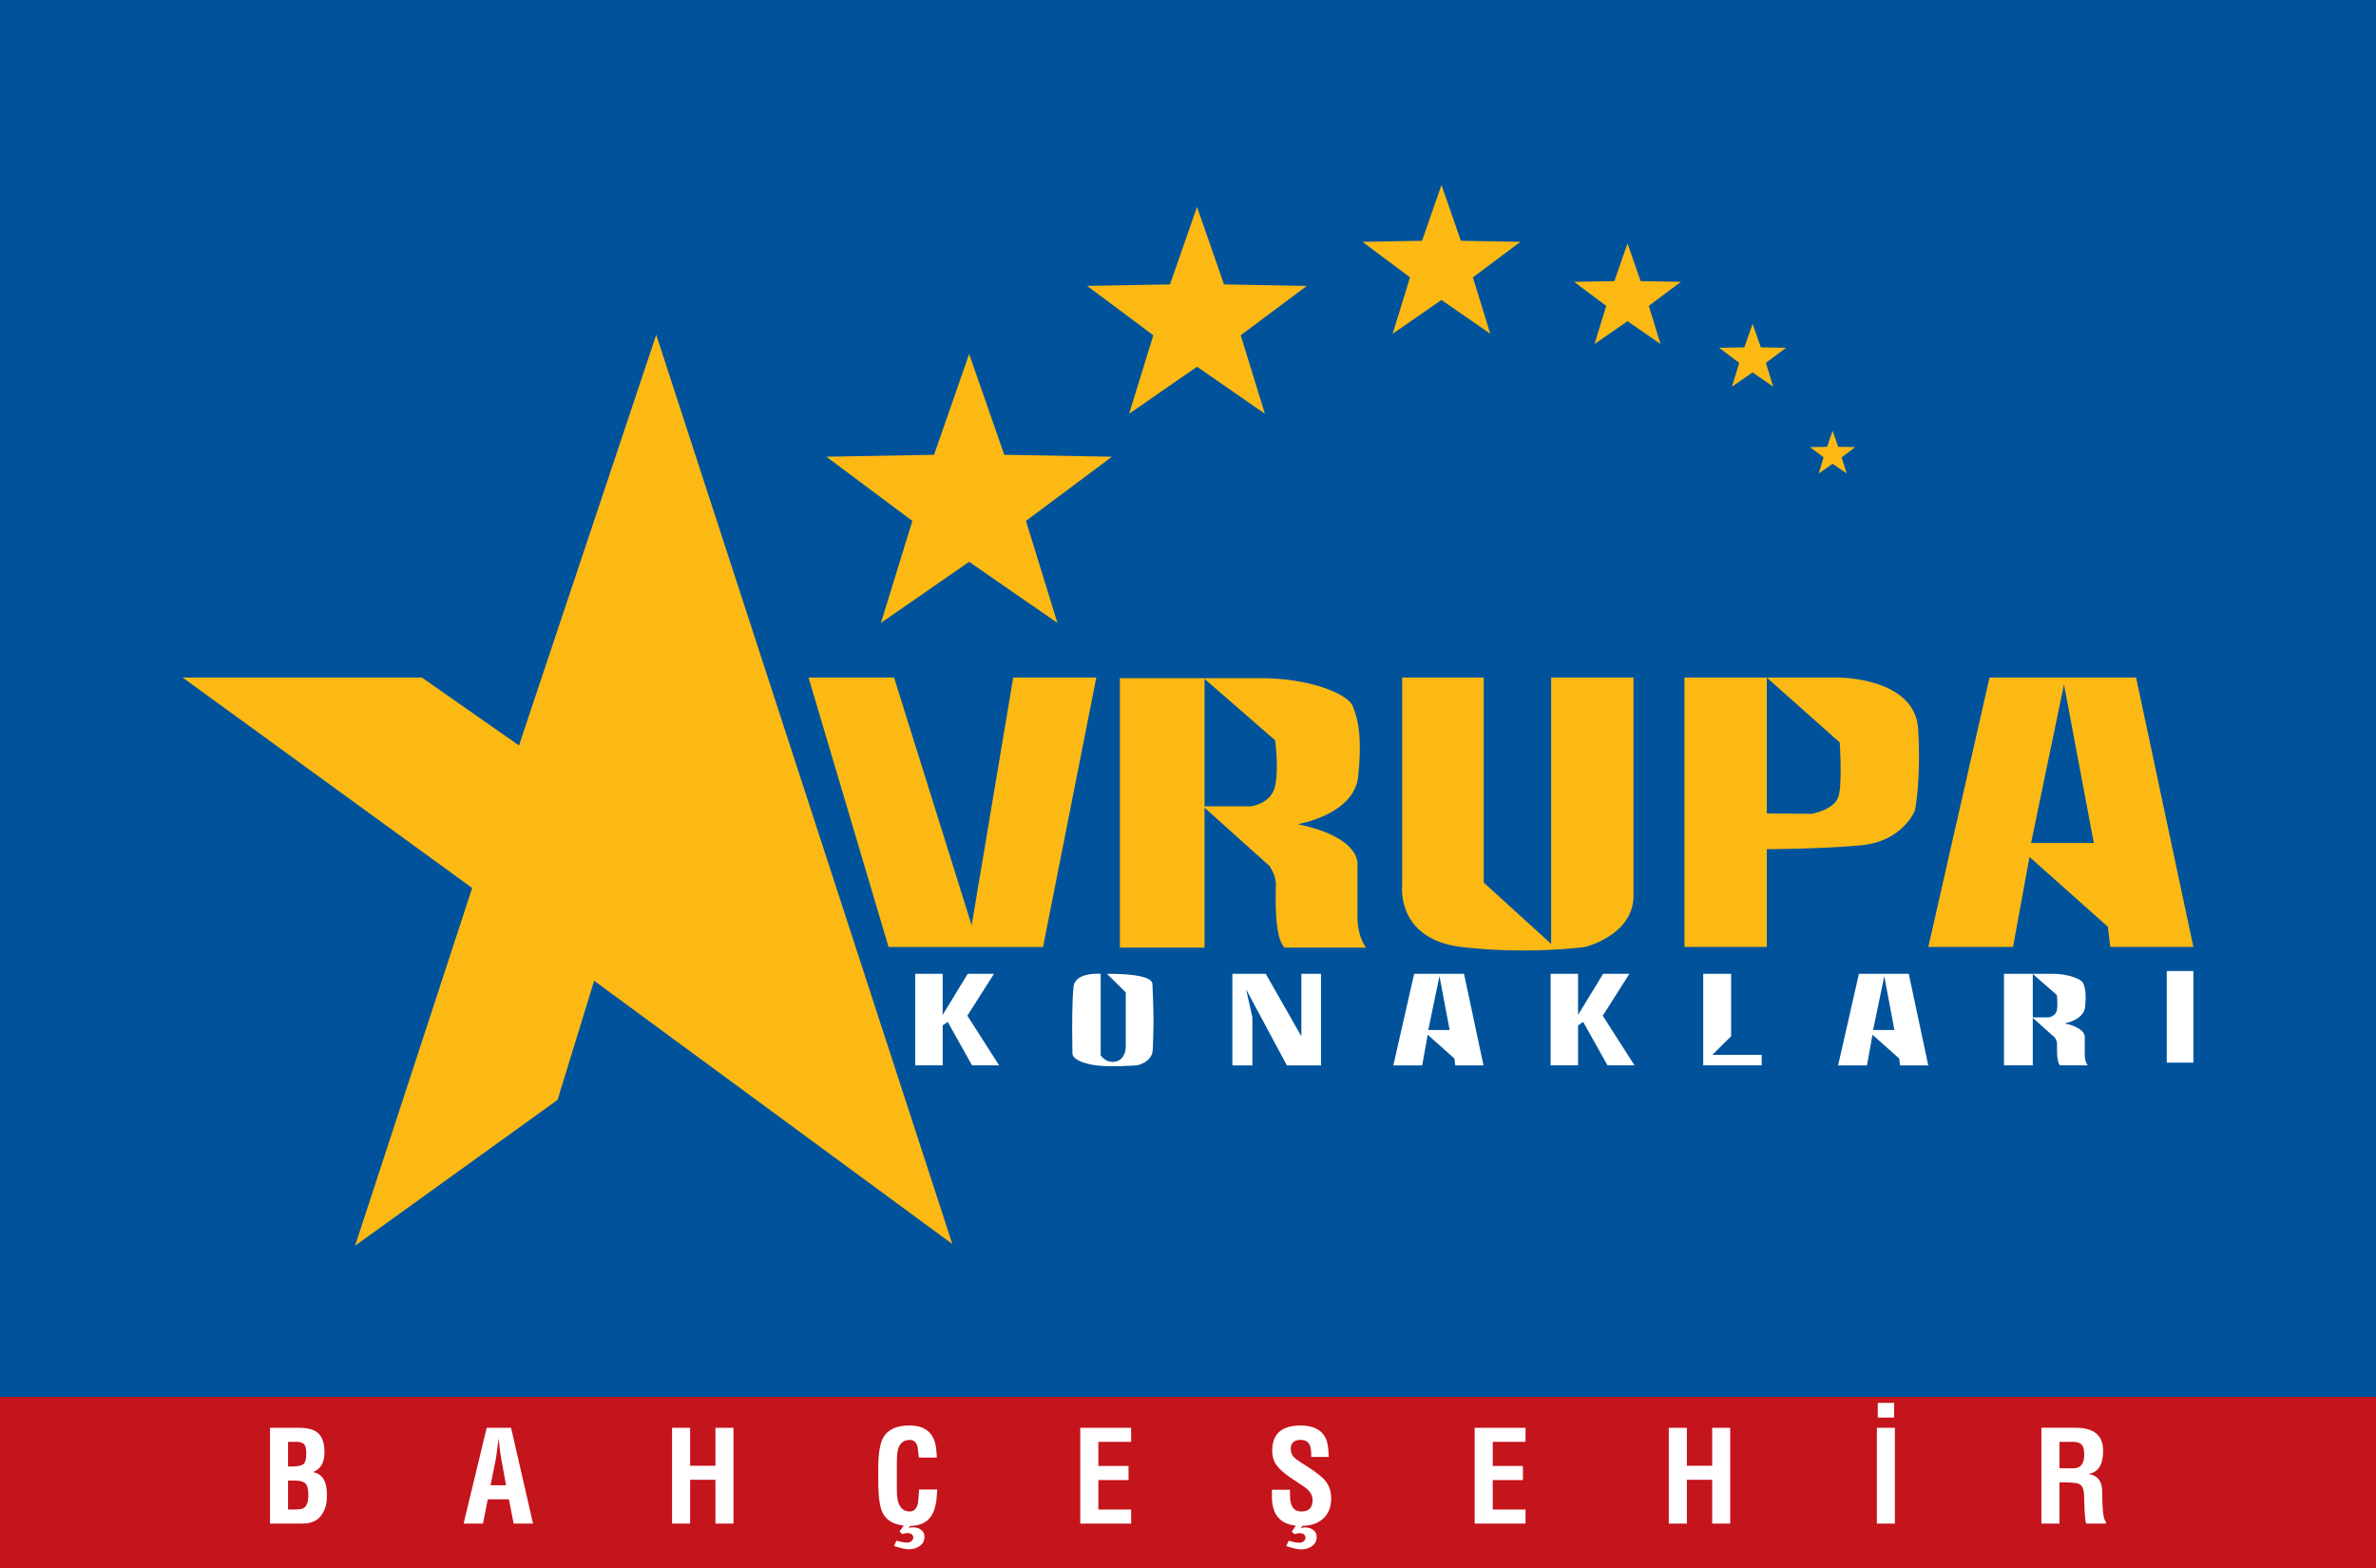
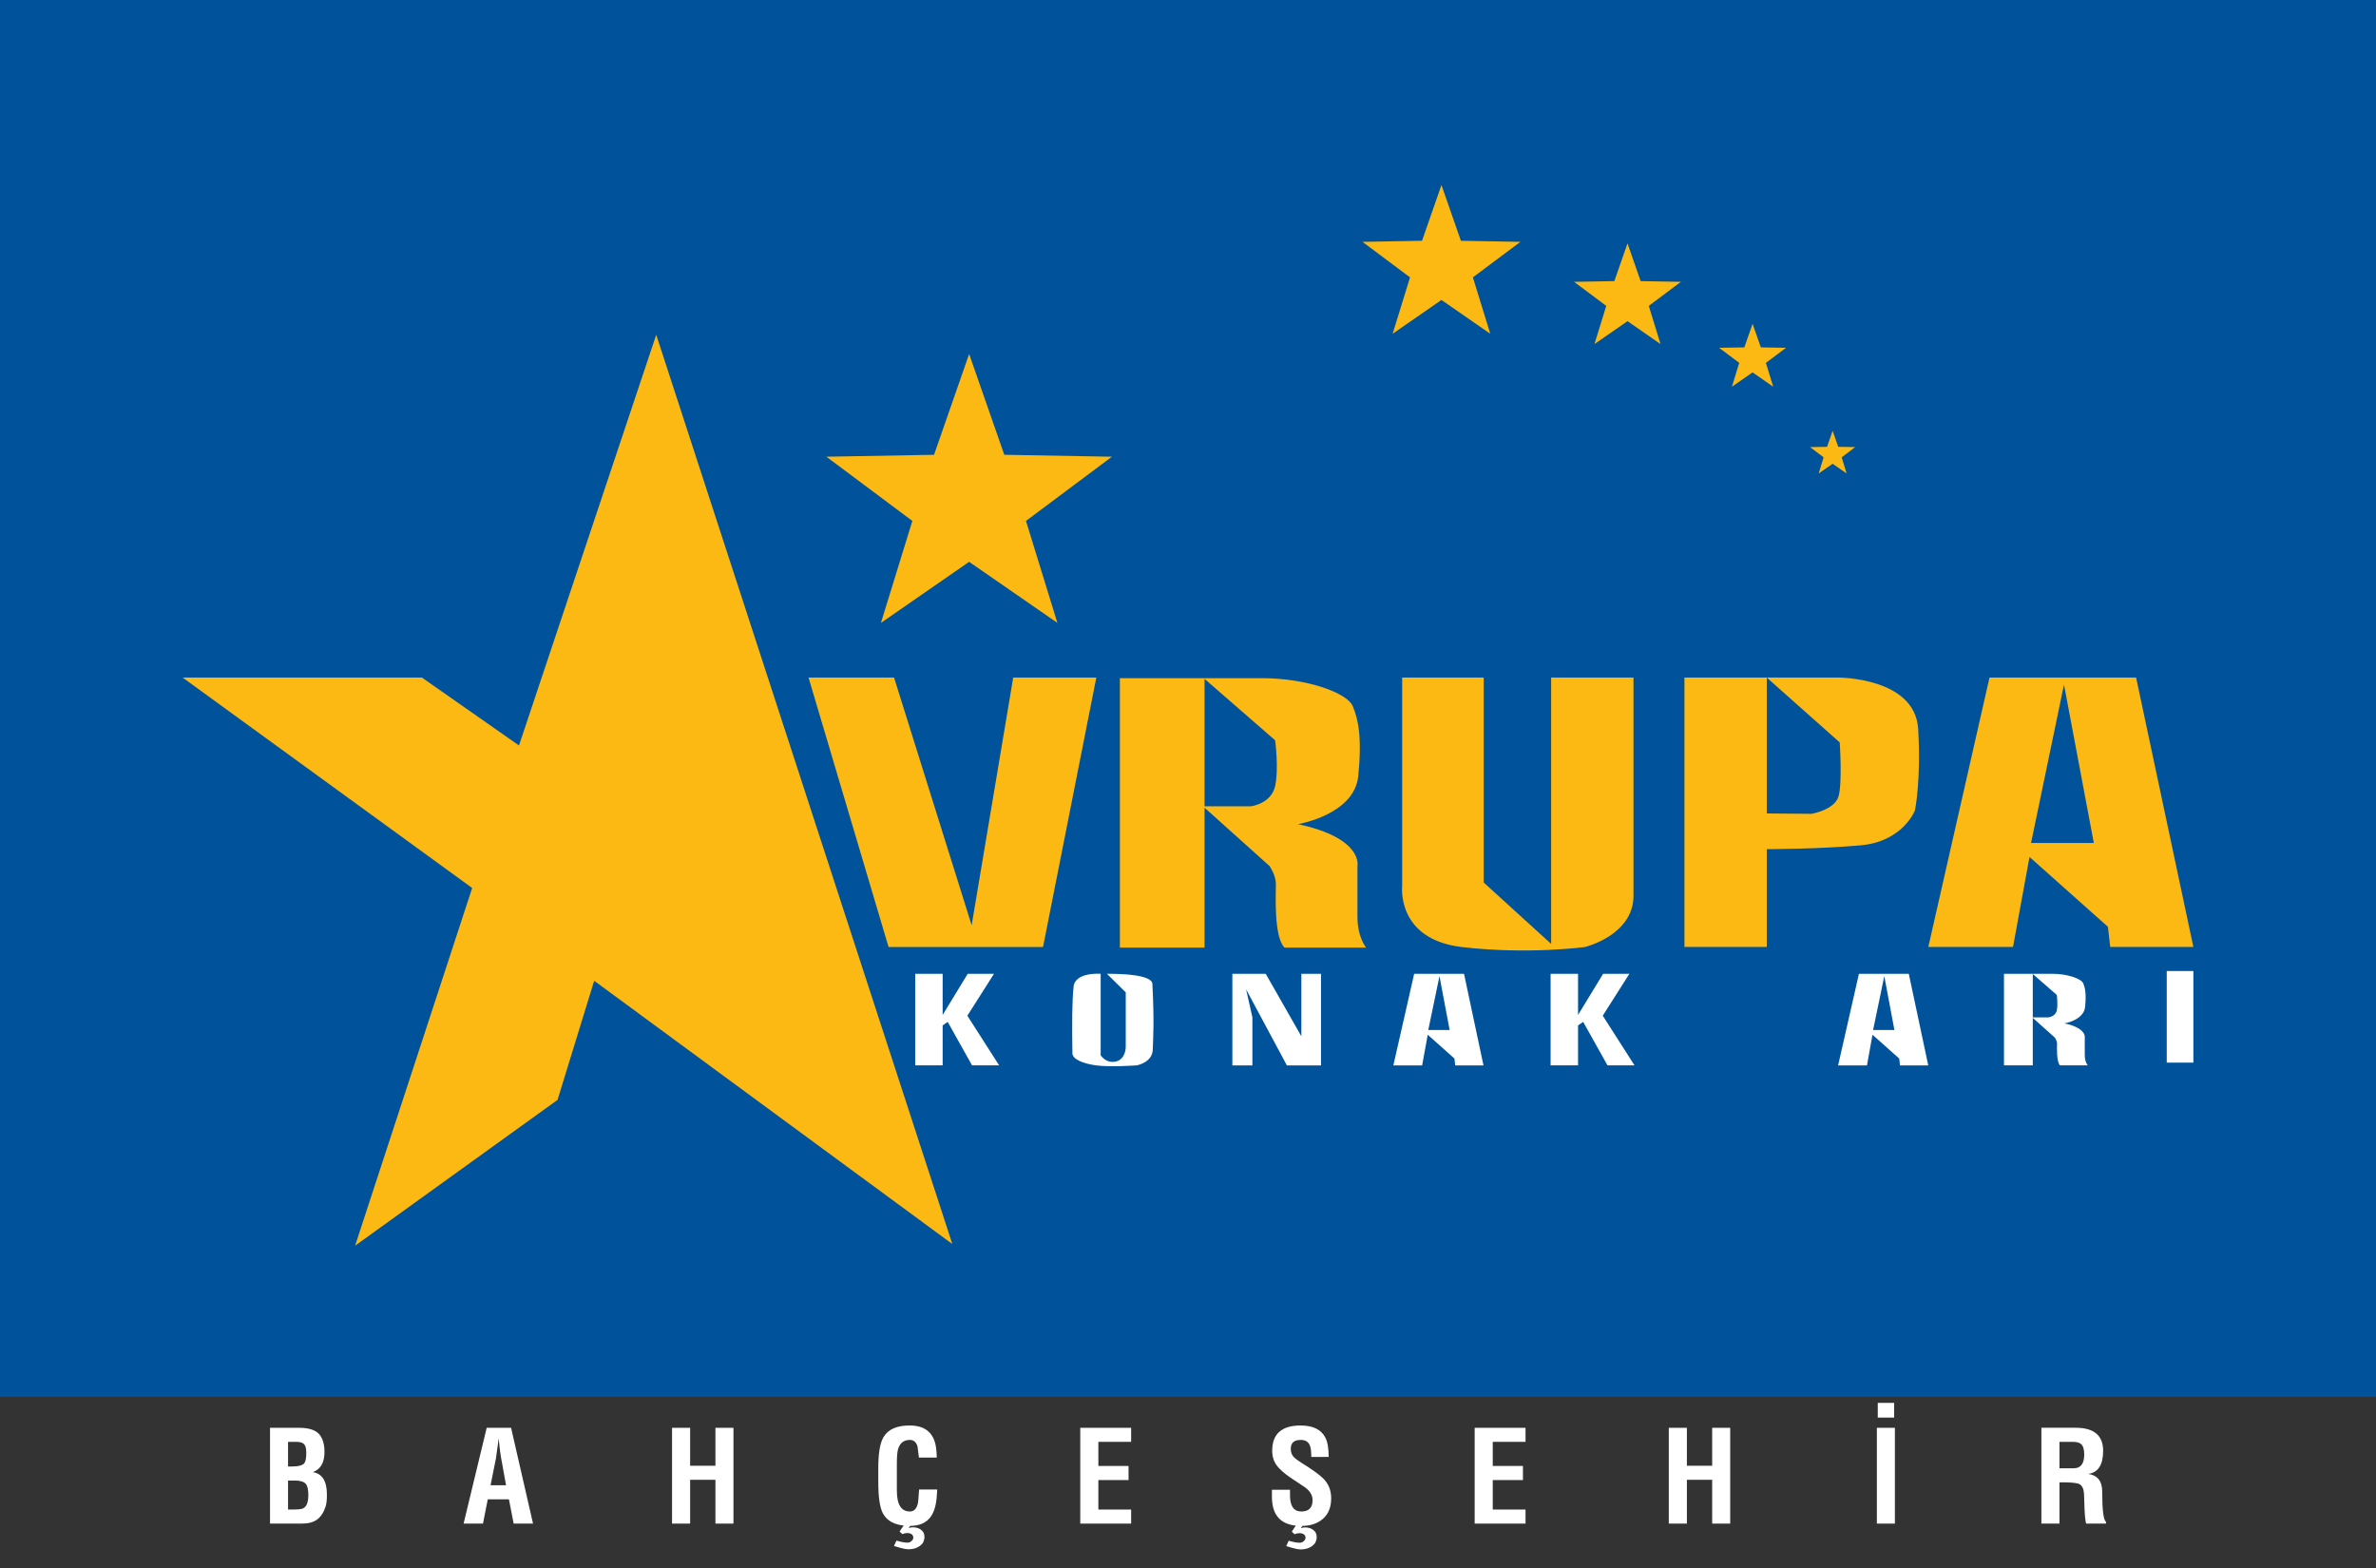
<svg xmlns="http://www.w3.org/2000/svg" width="172.45pt" height="113.82pt" viewBox="0 0 172.45 113.82" version="1.1">
  <rect x="0" y="0" width="172.45" height="113.82" fill="#333333" stroke="none" />
  <defs>
    <clipPath id="clip1">
-       <path d="M 0 101 L 172.449 101 L 172.449 113.82 L 0 113.82 Z M 0 101 " />
-     </clipPath>
+       </clipPath>
    <clipPath id="clip2">
      <path d="M 0 0 L 172.449 0 L 172.449 102 L 0 102 Z M 0 0 " />
    </clipPath>
  </defs>
  <g id="surface1">
    <g clip-path="url(#clip1)" clip-rule="nonzero">
      <path style=" stroke:none;fill-rule:nonzero;fill:rgb(76.9%,8.199%,10.999%);fill-opacity:1;" d="M 0 113.82 L 172.453 113.82 L 172.453 101.395 L 0 101.395 Z M 0 113.82 " />
    </g>
    <g clip-path="url(#clip2)" clip-rule="nonzero">
      <path style=" stroke:none;fill-rule:nonzero;fill:rgb(0%,32.5%,60.799%);fill-opacity:1;" d="M 0 101.395 L 172.453 101.395 L 172.453 0 L 0 0 Z M 0 101.395 " />
    </g>
    <path style=" stroke:none;fill-rule:nonzero;fill:rgb(99.199%,72.499%,7.5%);fill-opacity:1;" d="M 58.684 49.184 L 64.891 49.184 L 70.523 67.164 L 73.539 49.184 L 79.57 49.184 L 75.703 68.742 L 64.492 68.742 " />
    <path style=" stroke:none;fill-rule:nonzero;fill:rgb(99.199%,72.499%,7.5%);fill-opacity:1;" d="M 101.77 49.184 L 101.77 64.289 C 101.77 64.289 101.312 68.176 106.094 68.742 C 110.875 69.305 115.031 68.742 115.031 68.742 C 115.031 68.742 118.559 67.895 118.559 65.02 L 118.559 49.184 L 112.582 49.184 L 112.582 68.516 L 107.688 64.062 L 107.688 49.184 " />
    <path style=" stroke:none;fill-rule:nonzero;fill:rgb(99.199%,72.499%,7.5%);fill-opacity:1;" d="M 47.629 24.301 L 69.121 90.301 L 43.125 71.191 L 40.465 79.84 L 25.773 90.422 L 34.27 64.457 L 13.258 49.184 L 30.625 49.184 L 37.668 54.113 " />
    <path style=" stroke:none;fill-rule:evenodd;fill:rgb(99.199%,72.499%,7.5%);fill-opacity:1;" d="M 128.234 59.047 L 131.477 59.074 C 131.477 59.074 133.156 58.793 133.441 57.805 C 133.727 56.82 133.527 53.891 133.527 53.891 L 128.234 49.184 Z M 133.469 49.184 C 133.469 49.184 138.988 49.184 139.219 52.902 C 139.445 56.621 138.988 58.82 138.988 58.82 C 138.988 58.82 138.137 61.074 135.062 61.359 C 131.988 61.637 128.234 61.637 128.234 61.637 L 128.234 68.738 L 122.258 68.738 L 122.258 49.184 " />
    <path style=" stroke:none;fill-rule:evenodd;fill:rgb(99.199%,72.499%,7.5%);fill-opacity:1;" d="M 149.805 49.691 L 147.414 61.188 L 151.969 61.188 Z M 139.957 68.738 L 144.398 49.184 L 155.039 49.184 L 159.195 68.738 L 153.16 68.738 L 152.992 67.273 L 147.301 62.203 L 146.105 68.738 " />
    <path style=" stroke:none;fill-rule:nonzero;fill:rgb(99.199%,72.499%,7.5%);fill-opacity:1;" d="M 76.746 45.215 L 70.34 40.781 L 63.938 45.215 L 66.219 37.812 L 59.98 33.152 L 67.793 33.012 L 70.34 25.695 L 72.891 33.012 L 80.703 33.152 L 74.465 37.812 " />
-     <path style=" stroke:none;fill-rule:nonzero;fill:rgb(99.199%,72.499%,7.5%);fill-opacity:1;" d="M 91.805 30.031 L 86.879 26.621 L 81.953 30.031 L 83.707 24.336 L 78.906 20.754 L 84.918 20.645 L 86.879 15.02 L 88.84 20.645 L 94.848 20.754 L 90.051 24.336 " />
    <path style=" stroke:none;fill-rule:nonzero;fill:rgb(99.199%,72.499%,7.5%);fill-opacity:1;" d="M 108.164 24.227 L 104.621 21.773 L 101.078 24.227 L 102.34 20.133 L 98.891 17.555 L 103.211 17.477 L 104.621 13.43 L 106.031 17.477 L 110.352 17.555 L 106.902 20.133 " />
    <path style=" stroke:none;fill-rule:nonzero;fill:rgb(99.199%,72.499%,7.5%);fill-opacity:1;" d="M 120.52 24.973 L 118.125 23.312 L 115.727 24.973 L 116.582 22.203 L 114.246 20.457 L 117.168 20.406 L 118.125 17.668 L 119.078 20.406 L 122 20.457 L 119.668 22.203 " />
    <path style=" stroke:none;fill-rule:nonzero;fill:rgb(99.199%,72.499%,7.5%);fill-opacity:1;" d="M 128.699 28.07 L 127.203 27.031 L 125.703 28.07 L 126.234 26.34 L 124.777 25.246 L 126.605 25.215 L 127.203 23.504 L 127.801 25.215 L 129.629 25.246 L 128.168 26.34 " />
    <path style=" stroke:none;fill-rule:evenodd;fill:rgb(99.199%,72.499%,7.5%);fill-opacity:1;" d="M 134.027 34.367 L 133.012 33.664 L 132 34.367 L 132.359 33.195 L 131.371 32.453 L 132.609 32.434 L 133.012 31.273 L 133.418 32.434 L 134.652 32.453 L 133.668 33.195 " />
    <path style=" stroke:none;fill-rule:nonzero;fill:rgb(100%,100%,100%);fill-opacity:1;" d="M 66.426 70.684 L 68.418 70.684 L 68.418 73.672 L 70.238 70.684 L 72.145 70.684 L 70.211 73.727 L 72.516 77.332 L 70.551 77.332 L 68.785 74.176 L 68.418 74.43 L 68.418 77.332 L 66.426 77.332 " />
    <path style=" stroke:none;fill-rule:nonzero;fill:rgb(100%,100%,100%);fill-opacity:1;" d="M 79.887 70.684 C 79.887 70.684 78.035 70.543 77.922 71.613 C 77.805 72.684 77.805 74.348 77.836 76.461 C 77.844 76.859 78.52 77.191 79.543 77.332 C 80.57 77.473 82.504 77.332 82.504 77.332 C 82.504 77.332 83.641 77.137 83.668 76.18 C 83.699 75.219 83.781 74.234 83.641 71.418 C 83.625 71.121 83.156 70.684 80.34 70.684 L 81.707 72.035 L 81.707 76.008 C 81.707 76.008 81.707 76.883 80.996 77.051 C 80.281 77.223 79.887 76.602 79.887 76.602 " />
    <path style=" stroke:none;fill-rule:evenodd;fill:rgb(100%,100%,100%);fill-opacity:1;" d="M 147.539 70.699 L 147.539 73.848 L 148.684 73.848 C 148.684 73.848 149.188 73.789 149.281 73.348 C 149.379 72.906 149.281 72.219 149.281 72.219 Z M 145.449 77.332 L 145.449 70.684 L 148.953 70.684 C 150.074 70.684 151.062 71.047 151.199 71.375 C 151.336 71.699 151.434 72.141 151.336 73.098 C 151.234 74.055 149.844 74.285 149.844 74.285 C 151.469 74.633 151.312 75.32 151.312 75.32 L 151.312 76.566 C 151.312 77.086 151.527 77.332 151.527 77.332 L 149.516 77.332 C 149.242 77.066 149.301 75.973 149.301 75.762 C 149.301 75.555 149.145 75.32 149.145 75.32 L 147.539 73.883 L 147.539 77.332 " />
    <path style=" stroke:none;fill-rule:evenodd;fill:rgb(100%,100%,100%);fill-opacity:1;" d="M 89.445 77.336 L 89.445 70.688 L 91.867 70.688 L 94.453 75.223 L 94.453 70.688 L 95.879 70.688 L 95.879 77.336 L 93.402 77.336 L 90.441 71.812 L 90.898 73.84 L 90.898 77.336 " />
-     <path style=" stroke:none;fill-rule:nonzero;fill:rgb(100%,100%,100%);fill-opacity:1;" d="M 123.621 70.684 L 125.645 70.684 L 125.645 75.219 L 124.277 76.574 L 127.863 76.574 L 127.863 77.332 L 123.621 77.332 " />
    <path style=" stroke:none;fill-rule:nonzero;fill:rgb(100%,100%,100%);fill-opacity:1;" d="M 157.262 77.133 L 159.195 77.133 L 159.195 70.484 L 157.262 70.484 Z M 157.262 77.133 " />
    <path style=" stroke:none;fill-rule:nonzero;fill:rgb(100%,100%,100%);fill-opacity:1;" d="M 112.543 70.684 L 114.535 70.684 L 114.535 73.672 L 116.355 70.684 L 118.262 70.684 L 116.328 73.727 L 118.633 77.332 L 116.672 77.332 L 114.906 74.176 L 114.535 74.43 L 114.535 77.332 L 112.543 77.332 " />
    <path style=" stroke:none;fill-rule:evenodd;fill:rgb(100%,100%,100%);fill-opacity:1;" d="M 136.762 70.855 L 135.949 74.766 L 137.496 74.766 Z M 133.41 77.336 L 134.922 70.684 L 138.539 70.684 L 139.953 77.336 L 137.902 77.336 L 137.844 76.836 L 135.906 75.109 L 135.504 77.336 " />
    <path style=" stroke:none;fill-rule:evenodd;fill:rgb(100%,100%,100%);fill-opacity:1;" d="M 104.477 70.855 L 103.664 74.766 L 105.215 74.766 Z M 101.129 77.336 L 102.641 70.684 L 106.258 70.684 L 107.672 77.336 L 105.621 77.336 L 105.562 76.836 L 103.625 75.109 L 103.219 77.336 " />
    <path style=" stroke:none;fill-rule:evenodd;fill:rgb(99.199%,72.499%,7.5%);fill-opacity:1;" d="M 87.426 49.277 L 87.426 58.527 L 90.781 58.527 C 90.781 58.527 92.262 58.359 92.547 57.062 C 92.832 55.766 92.547 53.734 92.547 53.734 Z M 81.281 68.785 L 81.281 49.227 L 91.582 49.227 C 94.883 49.227 97.781 50.301 98.184 51.258 C 98.582 52.215 98.863 53.512 98.582 56.332 C 98.297 59.148 94.199 59.824 94.199 59.824 C 98.98 60.84 98.523 62.867 98.523 62.867 L 98.523 66.531 C 98.523 68.051 99.152 68.785 99.152 68.785 L 93.23 68.785 C 92.434 67.996 92.605 64.781 92.605 64.164 C 92.605 63.543 92.148 62.867 92.148 62.867 L 87.426 58.629 L 87.426 68.785 " />
    <path style=" stroke:none;fill-rule:evenodd;fill:rgb(100%,100%,100%);fill-opacity:1;" d="M 35.055 110.594 L 33.648 110.594 L 35.324 103.641 L 37.094 103.641 L 38.688 110.594 L 37.281 110.594 L 36.938 108.832 L 35.402 108.832 Z M 36 105.836 L 35.605 107.812 L 36.73 107.812 L 36.371 105.836 C 36.316 105.535 36.273 105.211 36.242 104.871 L 36.195 104.41 C 36.152 104.723 36.094 105.199 36 105.836 " />
    <path style=" stroke:none;fill-rule:evenodd;fill:rgb(100%,100%,100%);fill-opacity:1;" d="M 20.906 106.449 L 21.152 106.449 C 21.656 106.449 21.969 106.367 22.09 106.207 C 22.18 106.086 22.23 105.836 22.23 105.457 C 22.23 105.172 22.184 104.973 22.098 104.863 C 21.992 104.727 21.797 104.66 21.52 104.66 L 20.906 104.66 Z M 21.91 110.594 L 19.598 110.594 L 19.598 103.641 L 21.715 103.641 C 22.438 103.641 22.934 103.809 23.203 104.148 C 23.434 104.441 23.551 104.855 23.551 105.402 C 23.551 106.168 23.27 106.652 22.707 106.855 C 23.387 106.969 23.727 107.508 23.727 108.488 C 23.727 108.855 23.699 109.137 23.637 109.344 C 23.496 109.781 23.289 110.102 23.016 110.297 C 22.746 110.496 22.379 110.594 21.91 110.594 M 20.906 109.574 L 21.191 109.574 C 21.602 109.574 21.863 109.551 21.977 109.5 C 22.246 109.383 22.379 109.062 22.379 108.535 C 22.379 108.141 22.32 107.867 22.203 107.719 C 22.062 107.555 21.801 107.469 21.414 107.469 L 20.906 107.469 " />
    <path style=" stroke:none;fill-rule:nonzero;fill:rgb(100%,100%,100%);fill-opacity:1;" d="M 50.09 110.594 L 48.777 110.594 L 48.777 103.641 L 50.09 103.641 L 50.09 106.395 L 51.926 106.395 L 51.926 103.641 L 53.234 103.641 L 53.234 110.594 L 51.926 110.594 L 51.926 107.414 L 50.09 107.414 " />
    <path style=" stroke:none;fill-rule:nonzero;fill:rgb(100%,100%,100%);fill-opacity:1;" d="M 82.098 110.594 L 78.406 110.594 L 78.406 103.641 L 82.098 103.641 L 82.098 104.66 L 79.719 104.66 L 79.719 106.41 L 81.91 106.41 L 81.91 107.434 L 79.719 107.434 L 79.719 109.574 L 82.098 109.574 " />
    <path style=" stroke:none;fill-rule:nonzero;fill:rgb(100%,100%,100%);fill-opacity:1;" d="M 110.723 110.594 L 107.031 110.594 L 107.031 103.641 L 110.723 103.641 L 110.723 104.66 L 108.344 104.66 L 108.344 106.41 L 110.535 106.41 L 110.535 107.434 L 108.344 107.434 L 108.344 109.574 L 110.723 109.574 " />
    <path style=" stroke:none;fill-rule:nonzero;fill:rgb(100%,100%,100%);fill-opacity:1;" d="M 66.707 108.117 L 68.027 108.117 L 67.996 108.516 C 67.961 109.223 67.805 109.754 67.539 110.113 C 67.223 110.539 66.727 110.758 66.059 110.762 L 65.945 110.918 C 66.039 110.883 66.145 110.863 66.254 110.863 C 66.531 110.863 66.742 110.938 66.895 111.086 C 67.031 111.191 67.098 111.355 67.098 111.578 C 67.098 111.707 67.059 111.848 66.977 112.004 C 66.738 112.309 66.387 112.457 65.918 112.457 C 65.734 112.457 65.395 112.379 64.887 112.219 L 65.066 111.828 C 65.383 111.926 65.652 111.977 65.871 111.977 C 65.984 111.977 66.082 111.934 66.172 111.848 C 66.266 111.762 66.301 111.66 66.285 111.551 C 66.25 111.434 66.191 111.359 66.098 111.328 C 65.953 111.254 65.75 111.262 65.488 111.355 L 65.289 111.168 L 65.582 110.742 L 65.688 110.746 C 64.902 110.684 64.367 110.383 64.082 109.852 C 63.855 109.426 63.746 108.66 63.746 107.555 L 63.746 106.559 C 63.746 105.512 63.867 104.77 64.109 104.344 C 64.441 103.758 65.086 103.465 66.039 103.473 C 67.219 103.477 67.859 104.078 67.961 105.27 C 67.984 105.551 67.996 105.727 67.988 105.801 L 66.695 105.801 L 66.594 104.992 C 66.5 104.68 66.316 104.52 66.039 104.52 C 65.598 104.52 65.309 104.746 65.18 105.195 C 65.121 105.395 65.094 105.754 65.094 106.273 L 65.094 108.203 C 65.094 109.211 65.41 109.715 66.039 109.715 C 66.348 109.715 66.543 109.504 66.629 109.082 C 66.645 109.027 66.668 108.707 66.707 108.117 " />
    <path style=" stroke:none;fill-rule:nonzero;fill:rgb(100%,100%,100%);fill-opacity:1;" d="M 122.434 110.594 L 121.121 110.594 L 121.121 103.641 L 122.434 103.641 L 122.434 106.395 L 124.27 106.395 L 124.27 103.641 L 125.578 103.641 L 125.578 110.594 L 124.27 110.594 L 124.27 107.414 L 122.434 107.414 " />
    <path style=" stroke:none;fill-rule:evenodd;fill:rgb(100%,100%,100%);fill-opacity:1;" d="M 137.531 103.641 L 136.223 103.641 L 136.223 110.594 L 137.531 110.594 Z M 137.477 101.832 L 136.289 101.832 L 136.289 102.898 L 137.477 102.898 Z M 137.477 101.832 " />
    <path style=" stroke:none;fill-rule:evenodd;fill:rgb(100%,100%,100%);fill-opacity:1;" d="M 149.711 107.598 L 149.477 107.598 L 149.477 110.594 L 148.164 110.594 L 148.164 103.637 L 150.648 103.637 C 151.98 103.637 152.645 104.195 152.645 105.309 C 152.645 106.328 152.285 106.887 151.566 106.988 C 152.238 107.09 152.578 107.512 152.578 108.266 C 152.578 109.617 152.672 110.348 152.855 110.465 L 152.855 110.594 L 151.414 110.594 C 151.34 110.391 151.293 109.805 151.273 108.832 C 151.27 108.504 151.25 108.277 151.219 108.145 C 151.148 107.898 151.02 107.746 150.828 107.691 C 150.613 107.629 150.242 107.598 149.711 107.598 M 149.477 104.66 L 149.477 106.578 L 150.508 106.578 C 151.02 106.578 151.273 106.246 151.273 105.578 C 151.273 105.211 151.199 104.961 151.051 104.828 C 150.926 104.715 150.727 104.66 150.449 104.66 " />
    <path style=" stroke:none;fill-rule:nonzero;fill:rgb(100%,100%,100%);fill-opacity:1;" d="M 93.355 112.227 L 93.535 111.836 C 93.852 111.934 94.121 111.984 94.34 111.984 C 94.449 111.984 94.551 111.941 94.641 111.855 C 94.734 111.77 94.77 111.668 94.75 111.559 C 94.719 111.441 94.656 111.367 94.562 111.336 C 94.418 111.262 94.219 111.27 93.957 111.363 L 93.758 111.18 L 94.047 110.742 C 92.895 110.617 92.316 109.918 92.316 108.645 L 92.316 108.137 L 93.629 108.137 L 93.629 108.543 C 93.629 109.324 93.902 109.715 94.449 109.715 C 94.996 109.715 95.266 109.441 95.266 108.895 C 95.266 108.543 95.09 108.238 94.742 107.98 L 93.645 107.246 C 93.211 106.949 92.879 106.656 92.66 106.367 C 92.445 106.066 92.336 105.715 92.336 105.309 C 92.336 104.086 93.023 103.473 94.395 103.473 C 95.293 103.473 95.895 103.766 96.195 104.352 C 96.352 104.648 96.43 105.117 96.438 105.754 L 95.172 105.754 C 95.176 105.363 95.141 105.082 95.062 104.898 C 94.949 104.645 94.73 104.52 94.406 104.52 C 93.922 104.52 93.684 104.734 93.684 105.168 C 93.684 105.402 93.754 105.602 93.898 105.762 C 93.992 105.859 94.168 105.996 94.434 106.164 C 95.215 106.648 95.746 107.031 96.023 107.301 C 96.418 107.684 96.617 108.168 96.617 108.758 C 96.617 109.402 96.418 109.895 96.023 110.242 C 95.652 110.574 95.152 110.75 94.527 110.762 L 94.414 110.926 C 94.508 110.891 94.609 110.871 94.723 110.871 C 94.996 110.871 95.211 110.949 95.359 111.094 C 95.496 111.199 95.566 111.363 95.566 111.586 C 95.566 111.715 95.527 111.859 95.445 112.012 C 95.211 112.316 94.855 112.469 94.387 112.469 C 94.207 112.469 93.863 112.387 93.355 112.227 " />
  </g>
</svg>